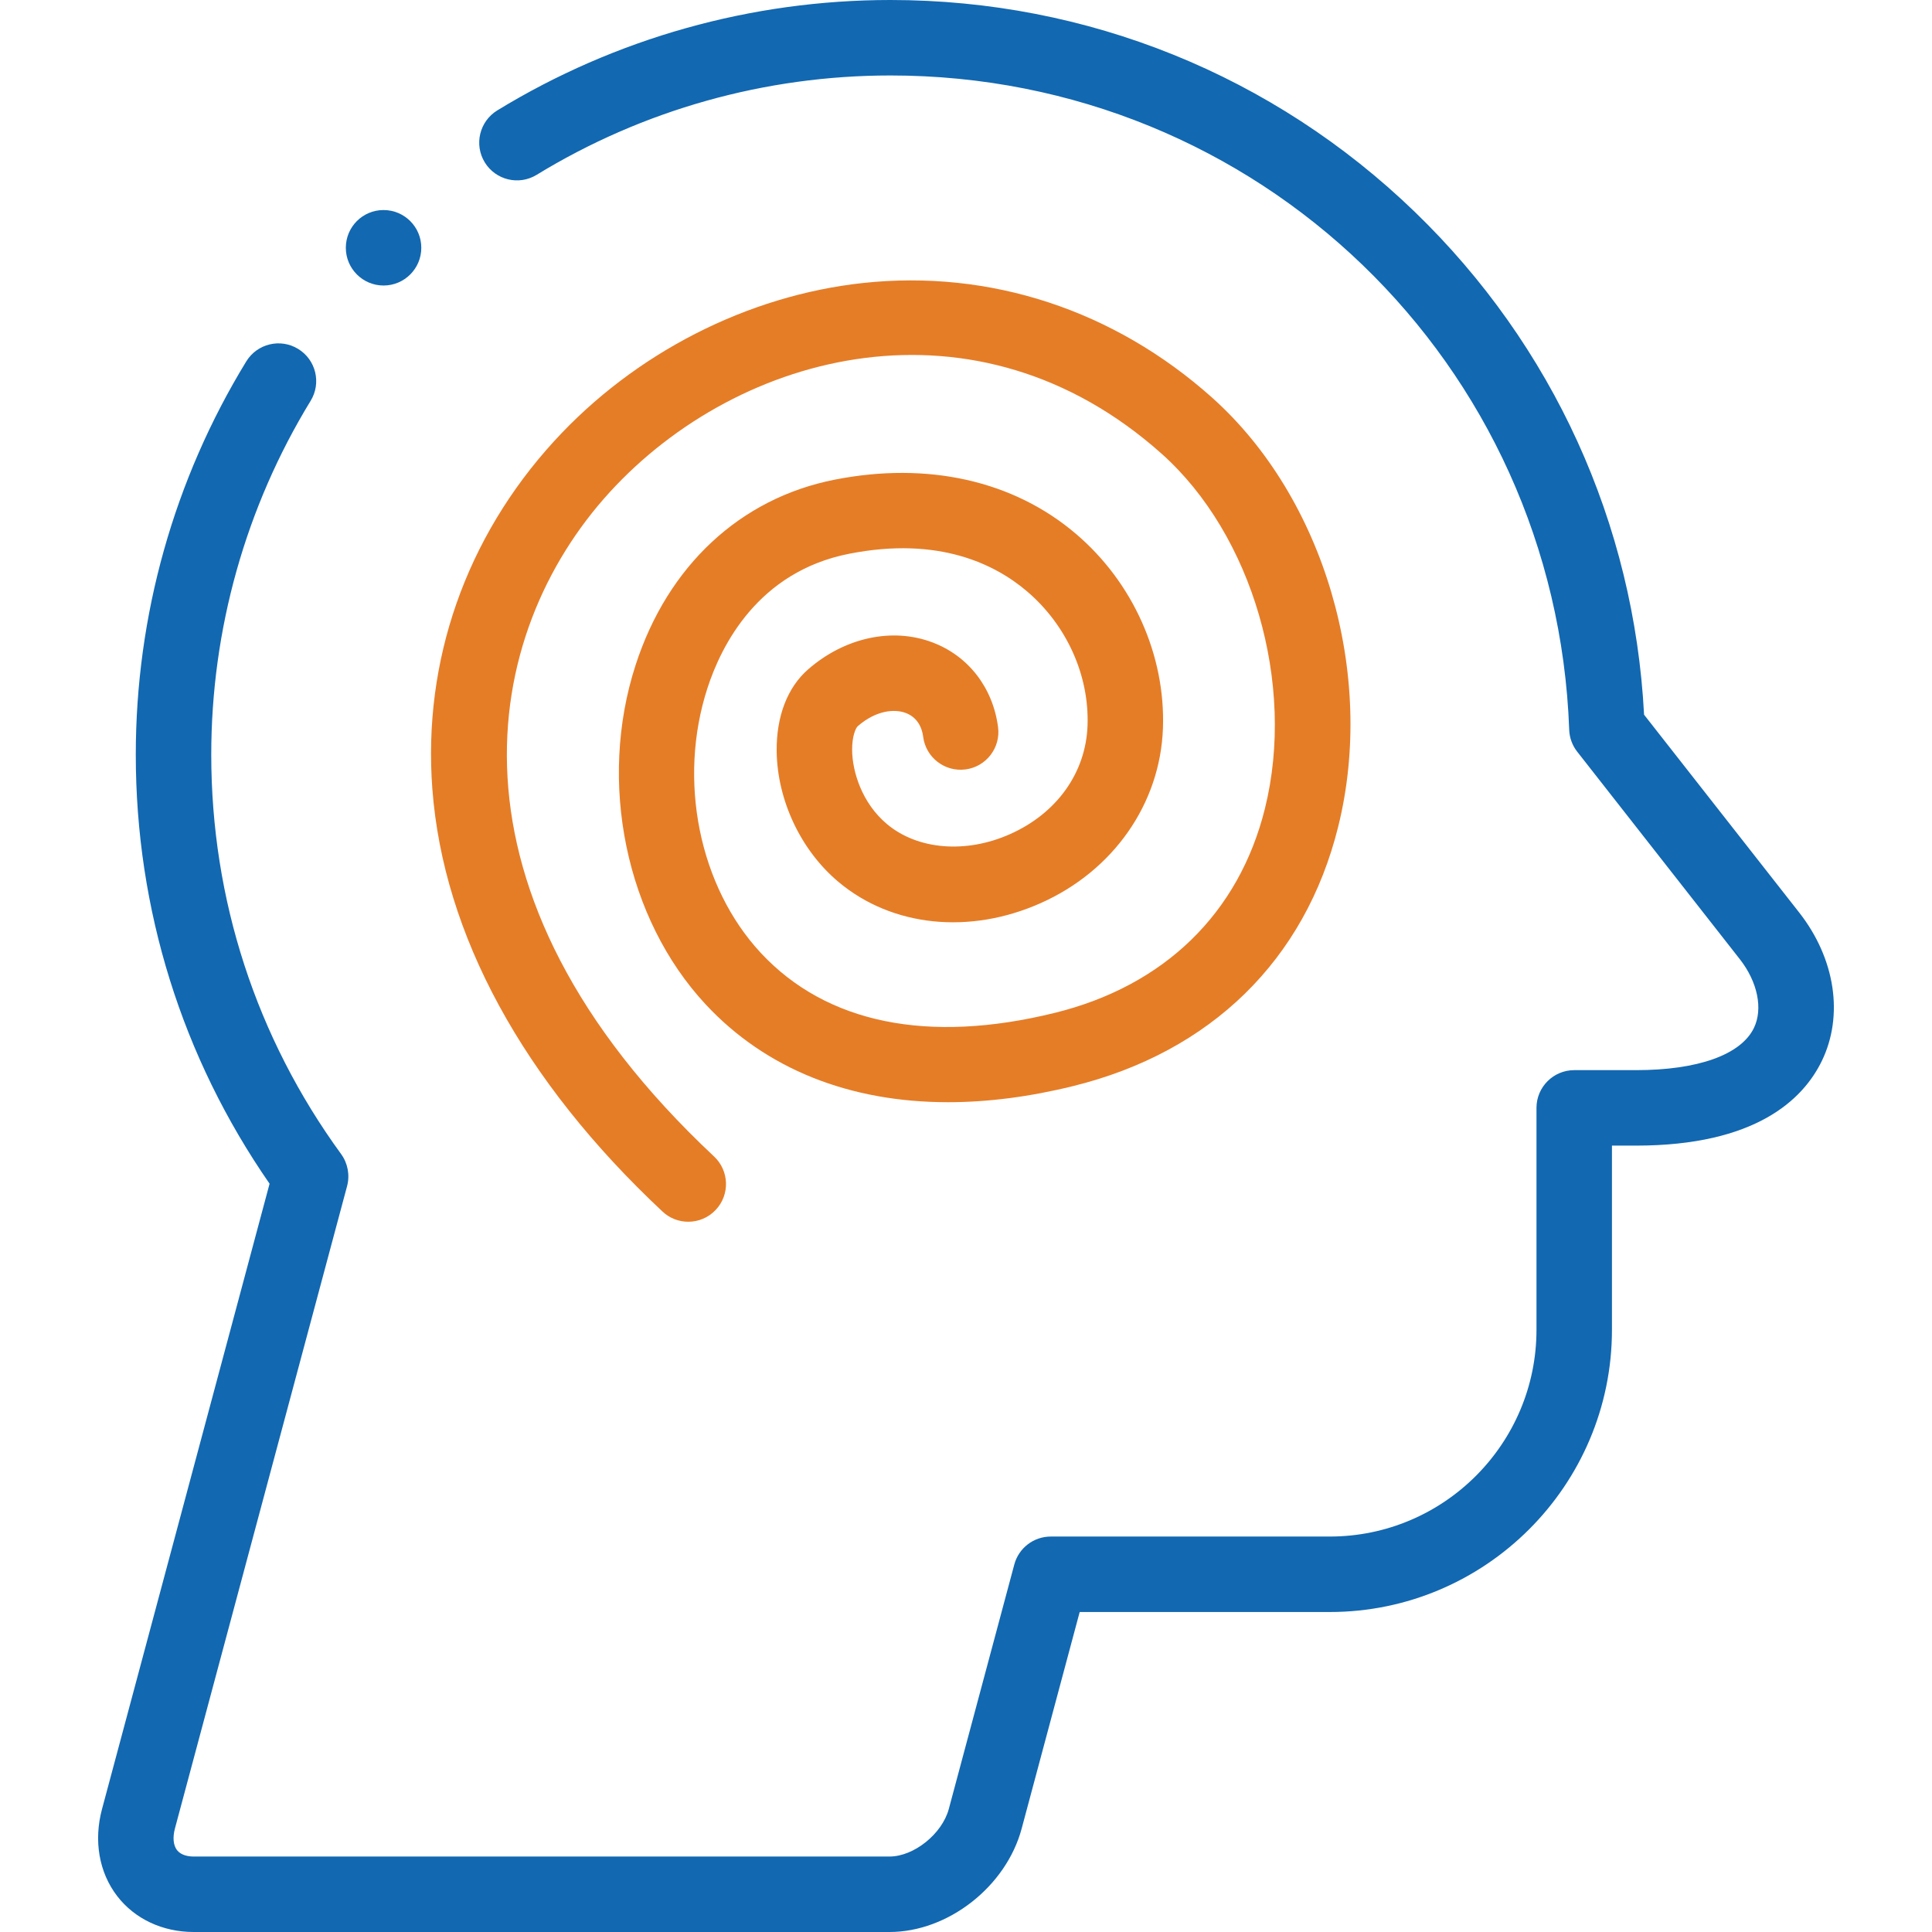
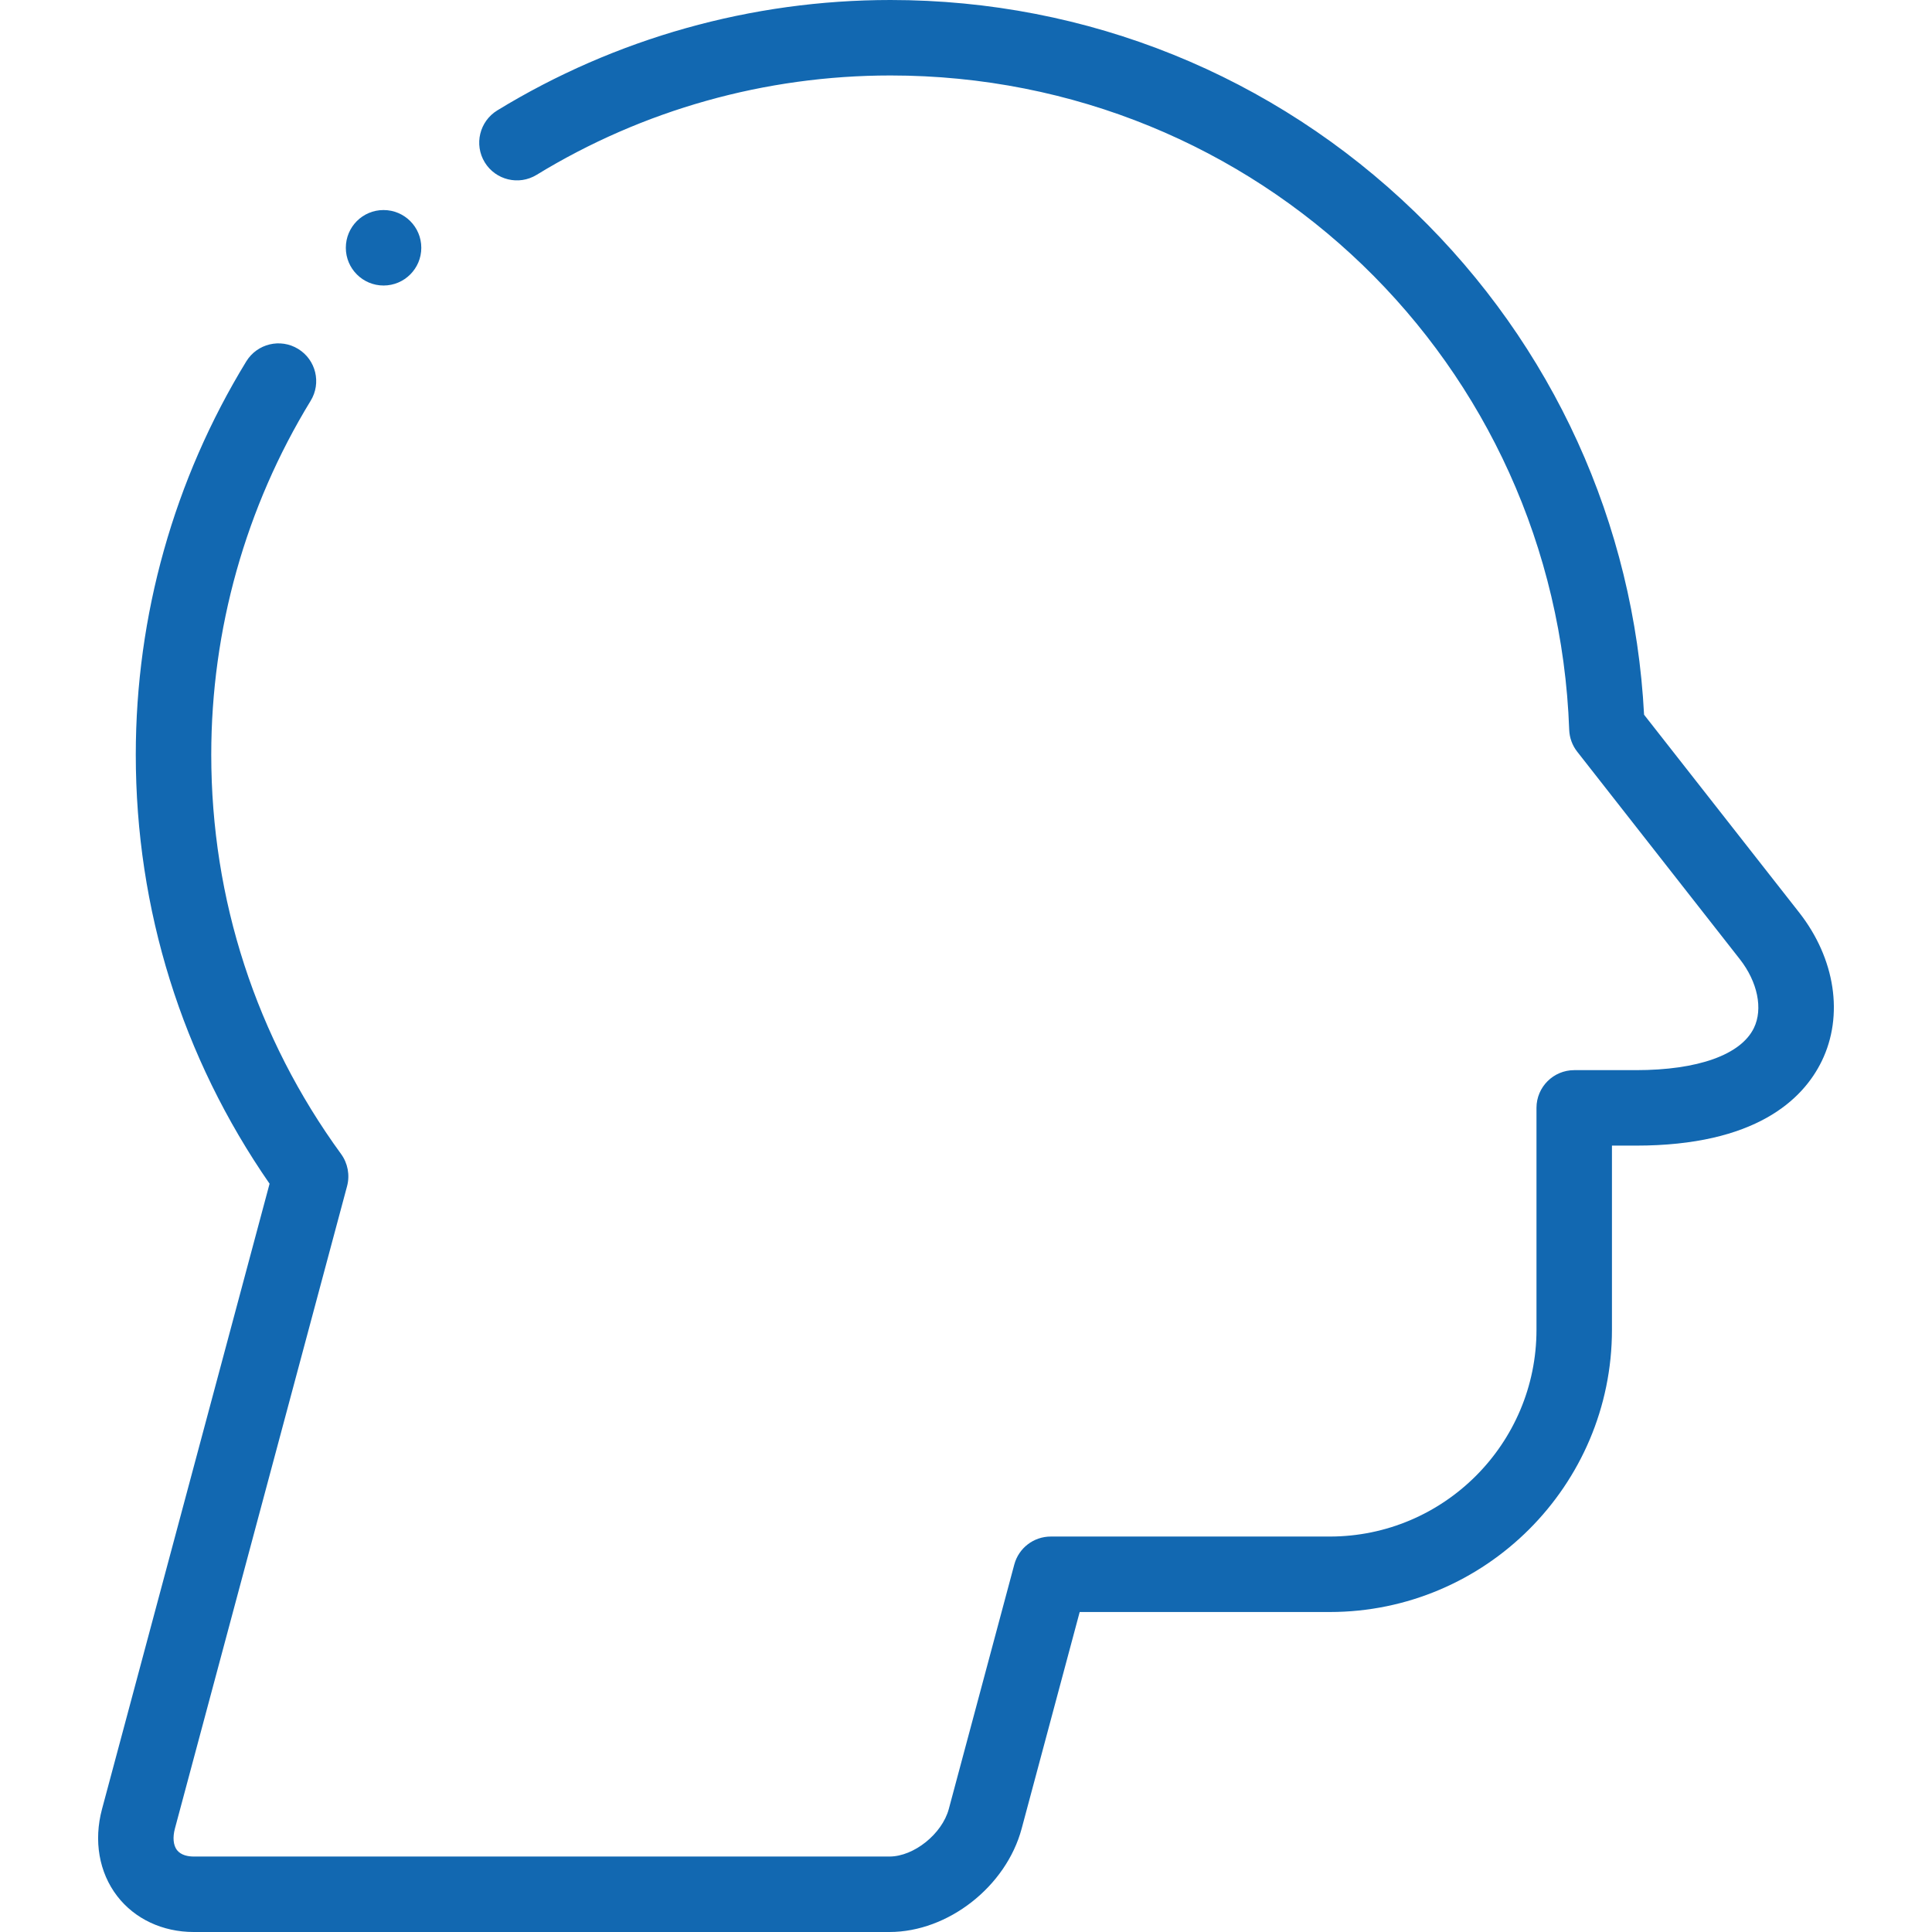
<svg xmlns="http://www.w3.org/2000/svg" width="32" height="32" viewBox="0 0 32 32" fill="none">
  <g clip-path="url(#clip0_12316_12207)">
    <path d="M29.8 15.114L27.231 11.838C27.066 8.673 25.723 5.723 23.436 3.512C21.093 1.247 18.009 0 14.749 0C12.445 0 10.193 0.633 8.236 1.829C7.942 2.01 7.849 2.394 8.029 2.689C8.209 2.983 8.594 3.076 8.888 2.896C10.649 1.819 12.675 1.25 14.749 1.25C20.834 1.25 25.772 6.011 25.991 12.088C25.996 12.22 26.042 12.347 26.124 12.451L28.816 15.886C29.112 16.263 29.204 16.711 29.05 17.027C28.834 17.471 28.122 17.725 27.096 17.725H26.074C25.729 17.725 25.449 18.005 25.449 18.35V22.025C25.449 23.914 23.913 25.45 22.024 25.45H17.404C17.121 25.45 16.873 25.64 16.8 25.913L15.715 29.963C15.604 30.375 15.137 30.75 14.733 30.75H3.209C3.12 30.75 3 30.731 2.931 30.643C2.87 30.563 2.858 30.433 2.897 30.287L5.749 19.645C5.797 19.463 5.761 19.268 5.65 19.115C4.243 17.184 3.499 14.896 3.499 12.5C3.499 10.426 4.069 8.399 5.145 6.639C5.326 6.344 5.233 5.959 4.938 5.779C4.644 5.599 4.259 5.692 4.079 5.986C2.882 7.943 2.249 10.195 2.249 12.5C2.249 15.062 3.014 17.512 4.465 19.606L1.69 29.963C1.549 30.488 1.64 31.013 1.94 31.404C2.231 31.783 2.693 32 3.208 32H14.733C15.703 32 16.665 31.247 16.922 30.287L17.883 26.7H22.024C24.602 26.7 26.699 24.603 26.699 22.025V18.975H27.096C29.077 18.975 29.863 18.213 30.174 17.575C30.541 16.82 30.398 15.877 29.8 15.114Z" fill="#1268B1" />
    <path d="M6.353 4.729C6.698 4.729 6.978 4.449 6.978 4.104C6.978 3.758 6.698 3.479 6.353 3.479H6.352C6.007 3.479 5.728 3.758 5.728 4.104C5.728 4.449 6.008 4.729 6.353 4.729Z" fill="#1268B1" />
-     <path d="M15.002 11.809C15.165 11.871 15.265 12.008 15.291 12.206C15.336 12.548 15.65 12.789 15.993 12.744C16.335 12.699 16.576 12.385 16.531 12.043C16.445 11.389 16.039 10.864 15.444 10.64C14.779 10.388 13.99 10.559 13.386 11.086C13.043 11.384 12.858 11.865 12.864 12.44C12.873 13.256 13.266 14.088 13.891 14.61C14.776 15.351 16.059 15.484 17.238 14.958C18.442 14.422 19.217 13.312 19.262 12.063C19.305 10.853 18.767 9.649 17.823 8.844C16.787 7.96 15.366 7.641 13.823 7.945C12.261 8.253 11.06 9.371 10.528 11.014C9.898 12.955 10.365 15.214 11.688 16.636C12.683 17.705 14.069 18.256 15.703 18.256C16.356 18.256 17.048 18.168 17.77 17.99C20.055 17.427 21.616 15.902 22.164 13.695C22.793 11.168 21.933 8.244 20.074 6.584C18.451 5.135 16.399 4.461 14.296 4.687C12.378 4.894 10.512 5.848 9.179 7.306C7.717 8.904 7.001 10.95 7.161 13.067C7.343 15.481 8.661 17.901 10.973 20.067C11.093 20.18 11.246 20.236 11.4 20.236C11.566 20.236 11.733 20.17 11.856 20.038C12.092 19.787 12.079 19.391 11.827 19.155C7.14 14.763 7.968 10.482 10.101 8.15C12.248 5.803 16.181 4.784 19.241 7.516C20.745 8.859 21.464 11.33 20.951 13.393C20.52 15.128 19.284 16.329 17.471 16.776C15.371 17.294 13.688 16.95 12.602 15.784C11.579 14.684 11.223 12.922 11.717 11.399C11.945 10.695 12.553 9.469 14.065 9.172C15.553 8.878 16.488 9.349 17.011 9.795C17.668 10.355 18.043 11.186 18.013 12.018C17.985 12.798 17.505 13.471 16.729 13.816C16 14.141 15.201 14.076 14.693 13.651C14.271 13.299 14.117 12.771 14.114 12.427C14.111 12.189 14.176 12.055 14.207 12.028C14.514 11.761 14.819 11.74 15.002 11.809Z" fill="#E57D27" />
  </g>
  <defs>
    <clipPath id="clip0_12316_12207">
      <rect width="32" height="32" fill="white" />
    </clipPath>
  </defs>
</svg>